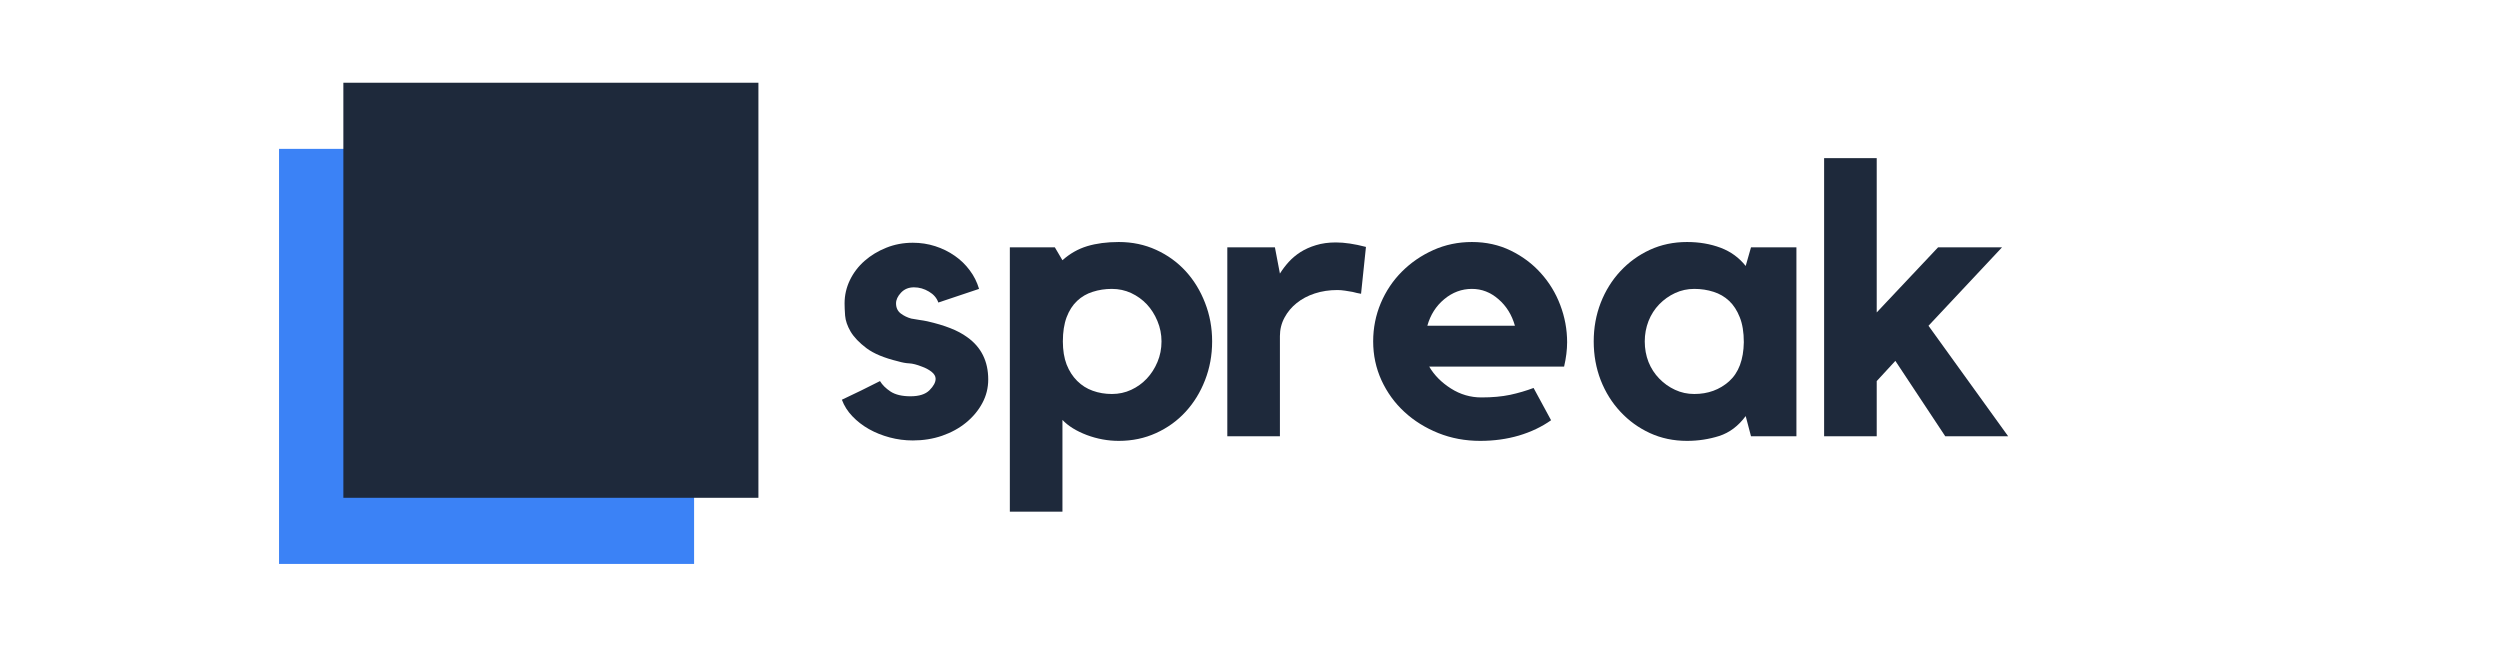
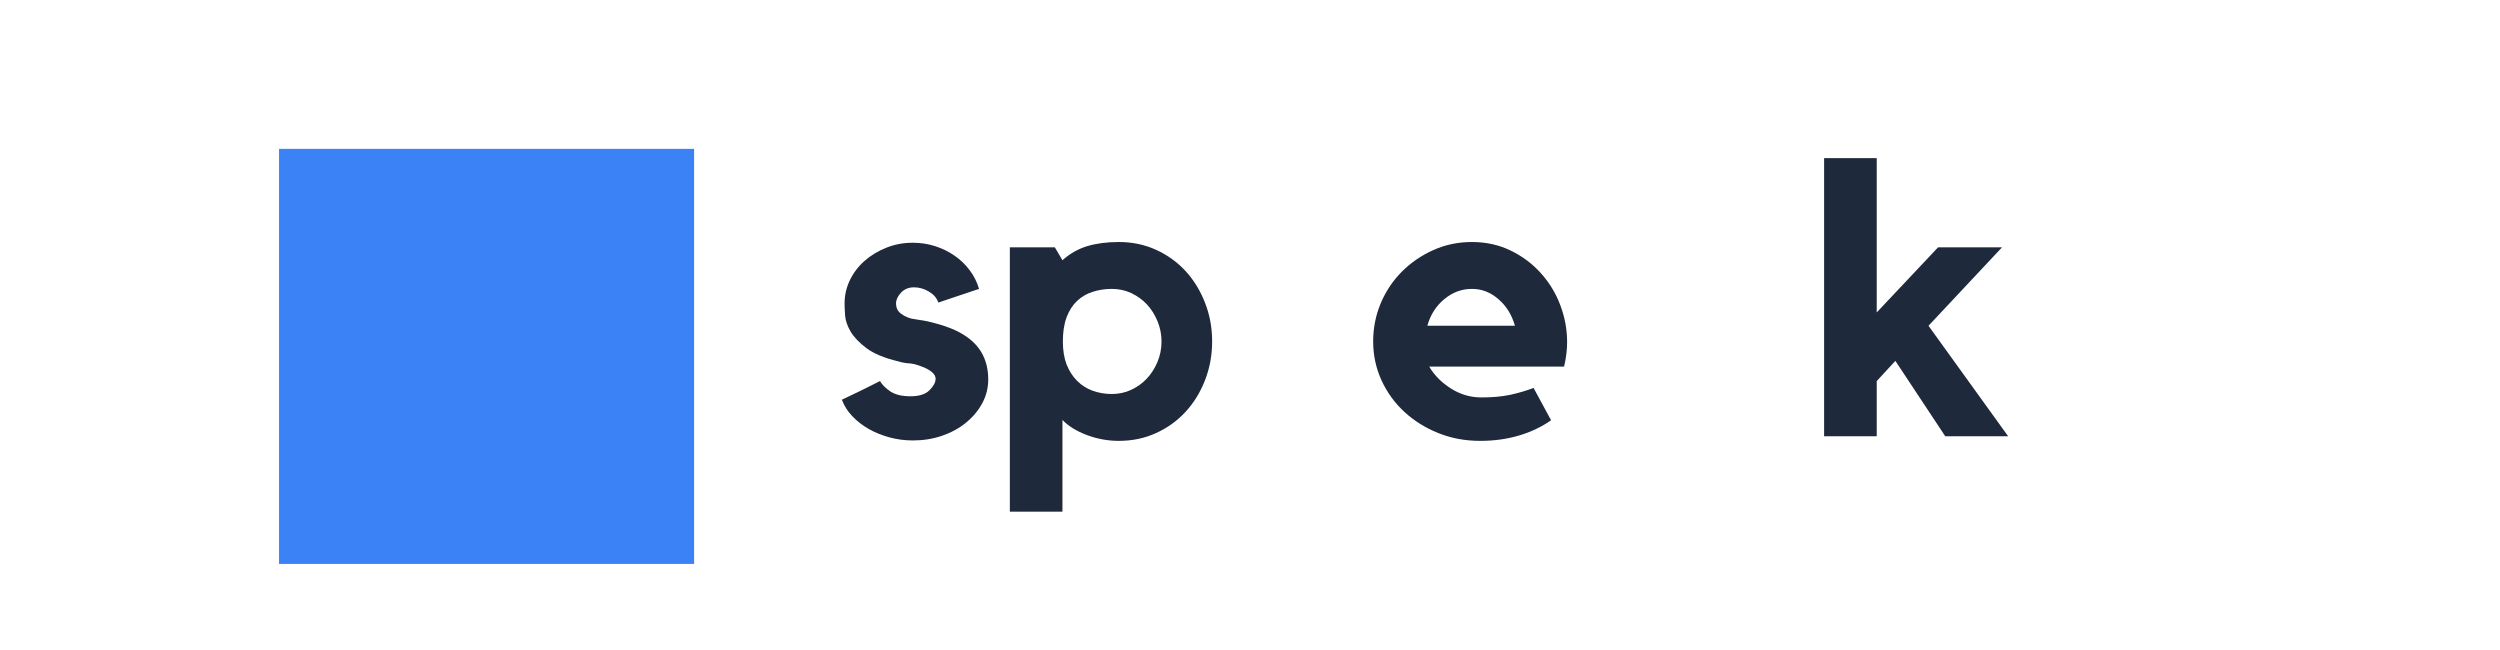
<svg xmlns="http://www.w3.org/2000/svg" width="500" zoomAndPan="magnify" viewBox="0 0 375 97.5" height="130" preserveAspectRatio="xMidYMid meet" version="1.0">
  <defs>
    <g />
    <clipPath id="d1948b3577">
      <path d="M 41.855 22.332 L 104.113 22.332 L 104.113 84.59 L 41.855 84.59 Z M 41.855 22.332 " clip-rule="nonzero" />
    </clipPath>
    <clipPath id="129590400b">
-       <path d="M 51.504 12.41 L 113.762 12.41 L 113.762 74.672 L 51.504 74.672 Z M 51.504 12.41 " clip-rule="nonzero" />
-     </clipPath>
+       </clipPath>
  </defs>
  <g fill="#1e293b" fill-opacity="1">
    <g transform="translate(124.515, 65.443)">
      <g>
        <path d="M 20.578 -14.859 C 22.672 -13.367 23.719 -11.254 23.719 -8.516 C 23.719 -7.254 23.422 -6.07 22.828 -4.969 C 22.234 -3.863 21.422 -2.891 20.391 -2.047 C 19.367 -1.211 18.172 -0.555 16.797 -0.078 C 15.43 0.391 13.969 0.625 12.406 0.625 C 11.219 0.625 10.062 0.473 8.938 0.172 C 7.812 -0.129 6.773 -0.547 5.828 -1.078 C 4.879 -1.617 4.051 -2.258 3.344 -3 C 2.633 -3.738 2.109 -4.566 1.766 -5.484 C 2.641 -5.898 3.609 -6.363 4.672 -6.875 C 5.742 -7.395 6.68 -7.863 7.484 -8.281 C 7.828 -7.707 8.359 -7.18 9.078 -6.703 C 9.805 -6.234 10.801 -6 12.062 -6 C 13.352 -6 14.301 -6.301 14.906 -6.906 C 15.52 -7.52 15.828 -8.094 15.828 -8.625 C 15.828 -9.008 15.617 -9.363 15.203 -9.688 C 14.785 -10.008 14.305 -10.266 13.766 -10.453 C 13.004 -10.754 12.375 -10.914 11.875 -10.938 C 11.383 -10.957 10.816 -11.062 10.172 -11.25 C 8.109 -11.75 6.535 -12.406 5.453 -13.219 C 4.367 -14.039 3.578 -14.867 3.078 -15.703 C 2.586 -16.547 2.312 -17.348 2.25 -18.109 C 2.195 -18.867 2.172 -19.477 2.172 -19.938 C 2.172 -21.156 2.438 -22.316 2.969 -23.422 C 3.5 -24.523 4.234 -25.488 5.172 -26.312 C 6.109 -27.133 7.191 -27.789 8.422 -28.281 C 9.66 -28.781 10.988 -29.031 12.406 -29.031 C 13.582 -29.031 14.703 -28.859 15.766 -28.516 C 16.836 -28.172 17.812 -27.691 18.688 -27.078 C 19.562 -26.473 20.312 -25.75 20.938 -24.906 C 21.57 -24.07 22.039 -23.141 22.344 -22.109 L 16.234 -20.062 C 16.004 -20.738 15.535 -21.285 14.828 -21.703 C 14.117 -22.129 13.367 -22.344 12.578 -22.344 C 11.773 -22.344 11.125 -22.07 10.625 -21.531 C 10.133 -21 9.891 -20.469 9.891 -19.938 C 9.891 -19.289 10.125 -18.785 10.594 -18.422 C 11.07 -18.066 11.598 -17.812 12.172 -17.656 C 12.586 -17.582 12.992 -17.516 13.391 -17.453 C 13.797 -17.398 14.191 -17.332 14.578 -17.25 C 15.91 -16.945 17.062 -16.602 18.031 -16.219 C 19 -15.844 19.848 -15.391 20.578 -14.859 Z M 20.578 -14.859 " />
      </g>
    </g>
  </g>
  <g fill="#1e293b" fill-opacity="1">
    <g transform="translate(148.851, 65.443)">
      <g>
        <path d="M 18.969 -29.141 C 20.988 -29.141 22.852 -28.75 24.562 -27.969 C 26.281 -27.188 27.758 -26.117 29 -24.766 C 30.238 -23.41 31.207 -21.828 31.906 -20.016 C 32.613 -18.211 32.969 -16.285 32.969 -14.234 C 32.969 -12.172 32.613 -10.234 31.906 -8.422 C 31.207 -6.617 30.238 -5.039 29 -3.688 C 27.758 -2.332 26.281 -1.266 24.562 -0.484 C 22.852 0.297 20.988 0.688 18.969 0.688 C 17.332 0.688 15.734 0.395 14.172 -0.188 C 12.609 -0.781 11.391 -1.535 10.516 -2.453 L 10.516 11.312 L 2.625 11.312 L 2.625 -28.344 L 9.375 -28.344 L 10.516 -26.406 C 11.617 -27.395 12.852 -28.098 14.219 -28.516 C 15.594 -28.93 17.176 -29.141 18.969 -29.141 Z M 17.938 -6.344 C 18.969 -6.344 19.93 -6.551 20.828 -6.969 C 21.723 -7.383 22.504 -7.945 23.172 -8.656 C 23.836 -9.363 24.367 -10.191 24.766 -11.141 C 25.172 -12.098 25.375 -13.129 25.375 -14.234 C 25.375 -15.297 25.172 -16.312 24.766 -17.281 C 24.367 -18.25 23.836 -19.086 23.172 -19.797 C 22.504 -20.504 21.723 -21.066 20.828 -21.484 C 19.93 -21.898 18.969 -22.109 17.938 -22.109 C 16.914 -22.109 15.957 -21.961 15.062 -21.672 C 14.164 -21.391 13.383 -20.938 12.719 -20.312 C 12.051 -19.688 11.523 -18.867 11.141 -17.859 C 10.766 -16.848 10.578 -15.641 10.578 -14.234 C 10.578 -12.898 10.766 -11.742 11.141 -10.766 C 11.523 -9.797 12.051 -8.977 12.719 -8.312 C 13.383 -7.645 14.164 -7.148 15.062 -6.828 C 15.957 -6.504 16.914 -6.344 17.938 -6.344 Z M 17.938 -6.344 " />
      </g>
    </g>
  </g>
  <g fill="#1e293b" fill-opacity="1">
    <g transform="translate(181.643, 65.443)">
      <g>
-         <path d="M 10.344 -24.406 C 10.719 -25.008 11.156 -25.586 11.656 -26.141 C 12.156 -26.691 12.742 -27.188 13.422 -27.625 C 14.109 -28.062 14.891 -28.41 15.766 -28.672 C 16.641 -28.941 17.629 -29.078 18.734 -29.078 C 20.035 -29.078 21.539 -28.852 23.25 -28.406 L 22.516 -21.375 C 22.098 -21.445 21.676 -21.539 21.25 -21.656 C 20.906 -21.727 20.523 -21.789 20.109 -21.844 C 19.691 -21.906 19.312 -21.938 18.969 -21.938 C 17.75 -21.938 16.613 -21.766 15.562 -21.422 C 14.52 -21.078 13.617 -20.598 12.859 -19.984 C 12.098 -19.379 11.488 -18.648 11.031 -17.797 C 10.57 -16.941 10.344 -16.02 10.344 -15.031 L 10.344 0 L 2.453 0 L 2.453 -28.344 L 9.594 -28.344 Z M 10.344 -24.406 " />
-       </g>
+         </g>
    </g>
  </g>
  <g fill="#1e293b" fill-opacity="1">
    <g transform="translate(204.209, 65.443)">
      <g>
        <path d="M 16.578 -29.141 C 18.703 -29.141 20.641 -28.711 22.391 -27.859 C 24.148 -27.004 25.656 -25.879 26.906 -24.484 C 28.164 -23.098 29.141 -21.5 29.828 -19.688 C 30.516 -17.875 30.859 -16.016 30.859 -14.109 C 30.859 -12.973 30.707 -11.754 30.406 -10.453 L 10.172 -10.453 C 10.93 -9.16 12.016 -8.066 13.422 -7.172 C 14.836 -6.273 16.363 -5.828 18 -5.828 C 19.633 -5.828 21.07 -5.957 22.312 -6.219 C 23.551 -6.488 24.723 -6.832 25.828 -7.25 L 28.453 -2.406 C 27.047 -1.414 25.438 -0.648 23.625 -0.109 C 21.812 0.422 19.879 0.688 17.828 0.688 C 15.578 0.688 13.477 0.297 11.531 -0.484 C 9.594 -1.266 7.898 -2.32 6.453 -3.656 C 5.004 -4.988 3.859 -6.566 3.016 -8.391 C 2.18 -10.223 1.766 -12.172 1.766 -14.234 C 1.766 -16.242 2.145 -18.156 2.906 -19.969 C 3.676 -21.781 4.734 -23.359 6.078 -24.703 C 7.43 -26.055 9.004 -27.133 10.797 -27.938 C 12.586 -28.738 14.516 -29.141 16.578 -29.141 Z M 23.031 -16.578 C 22.57 -18.211 21.75 -19.539 20.562 -20.562 C 19.383 -21.594 18.055 -22.109 16.578 -22.109 C 15.047 -22.109 13.66 -21.594 12.422 -20.562 C 11.191 -19.539 10.348 -18.211 9.891 -16.578 Z M 23.031 -16.578 " />
      </g>
    </g>
  </g>
  <g fill="#1e293b" fill-opacity="1">
    <g transform="translate(237.229, 65.443)">
      <g>
-         <path d="M 32.234 -28.344 L 32.234 0 L 25.422 0 L 24.625 -3.031 C 23.52 -1.539 22.195 -0.547 20.656 -0.047 C 19.113 0.441 17.504 0.688 15.828 0.688 C 13.805 0.688 11.945 0.297 10.25 -0.484 C 8.562 -1.266 7.086 -2.332 5.828 -3.688 C 4.566 -5.039 3.582 -6.617 2.875 -8.422 C 2.176 -10.234 1.828 -12.172 1.828 -14.234 C 1.828 -16.285 2.176 -18.211 2.875 -20.016 C 3.582 -21.828 4.566 -23.41 5.828 -24.766 C 7.086 -26.117 8.562 -27.188 10.25 -27.969 C 11.945 -28.75 13.805 -29.141 15.828 -29.141 C 17.66 -29.141 19.336 -28.852 20.859 -28.281 C 22.379 -27.707 23.633 -26.797 24.625 -25.547 L 25.422 -28.344 Z M 24.344 -14.109 C 24.344 -15.598 24.141 -16.848 23.734 -17.859 C 23.336 -18.867 22.805 -19.688 22.141 -20.312 C 21.473 -20.938 20.691 -21.391 19.797 -21.672 C 18.898 -21.961 17.938 -22.109 16.906 -22.109 C 15.883 -22.109 14.926 -21.898 14.031 -21.484 C 13.133 -21.066 12.344 -20.504 11.656 -19.797 C 10.969 -19.086 10.43 -18.25 10.047 -17.281 C 9.672 -16.312 9.484 -15.297 9.484 -14.234 C 9.484 -13.129 9.672 -12.098 10.047 -11.141 C 10.43 -10.191 10.969 -9.363 11.656 -8.656 C 12.344 -7.945 13.133 -7.383 14.031 -6.969 C 14.926 -6.551 15.883 -6.344 16.906 -6.344 C 18.969 -6.344 20.711 -6.977 22.141 -8.25 C 23.566 -9.531 24.301 -11.484 24.344 -14.109 Z M 24.344 -14.109 " />
-       </g>
+         </g>
    </g>
  </g>
  <g fill="#1e293b" fill-opacity="1">
    <g transform="translate(270.992, 65.443)">
      <g>
        <path d="M 18.281 -16.578 L 30.234 0 L 20.797 0 L 13.312 -11.312 L 10.516 -8.281 L 10.516 0 L 2.625 0 L 2.625 -41.719 L 10.516 -41.719 L 10.516 -18.578 L 19.719 -28.344 L 29.312 -28.344 Z M 18.281 -16.578 " />
      </g>
    </g>
  </g>
  <g clip-path="url(#d1948b3577)">
    <path fill="#3b82f6" d="M 41.855 22.332 L 104.113 22.332 L 104.113 84.59 L 41.855 84.59 Z M 41.855 22.332 " fill-opacity="1" fill-rule="nonzero" />
  </g>
  <g clip-path="url(#129590400b)">
    <path fill="#1e293b" d="M 51.504 12.41 L 113.762 12.41 L 113.762 74.672 L 51.504 74.672 Z M 51.504 12.41 " fill-opacity="1" fill-rule="nonzero" />
  </g>
</svg>